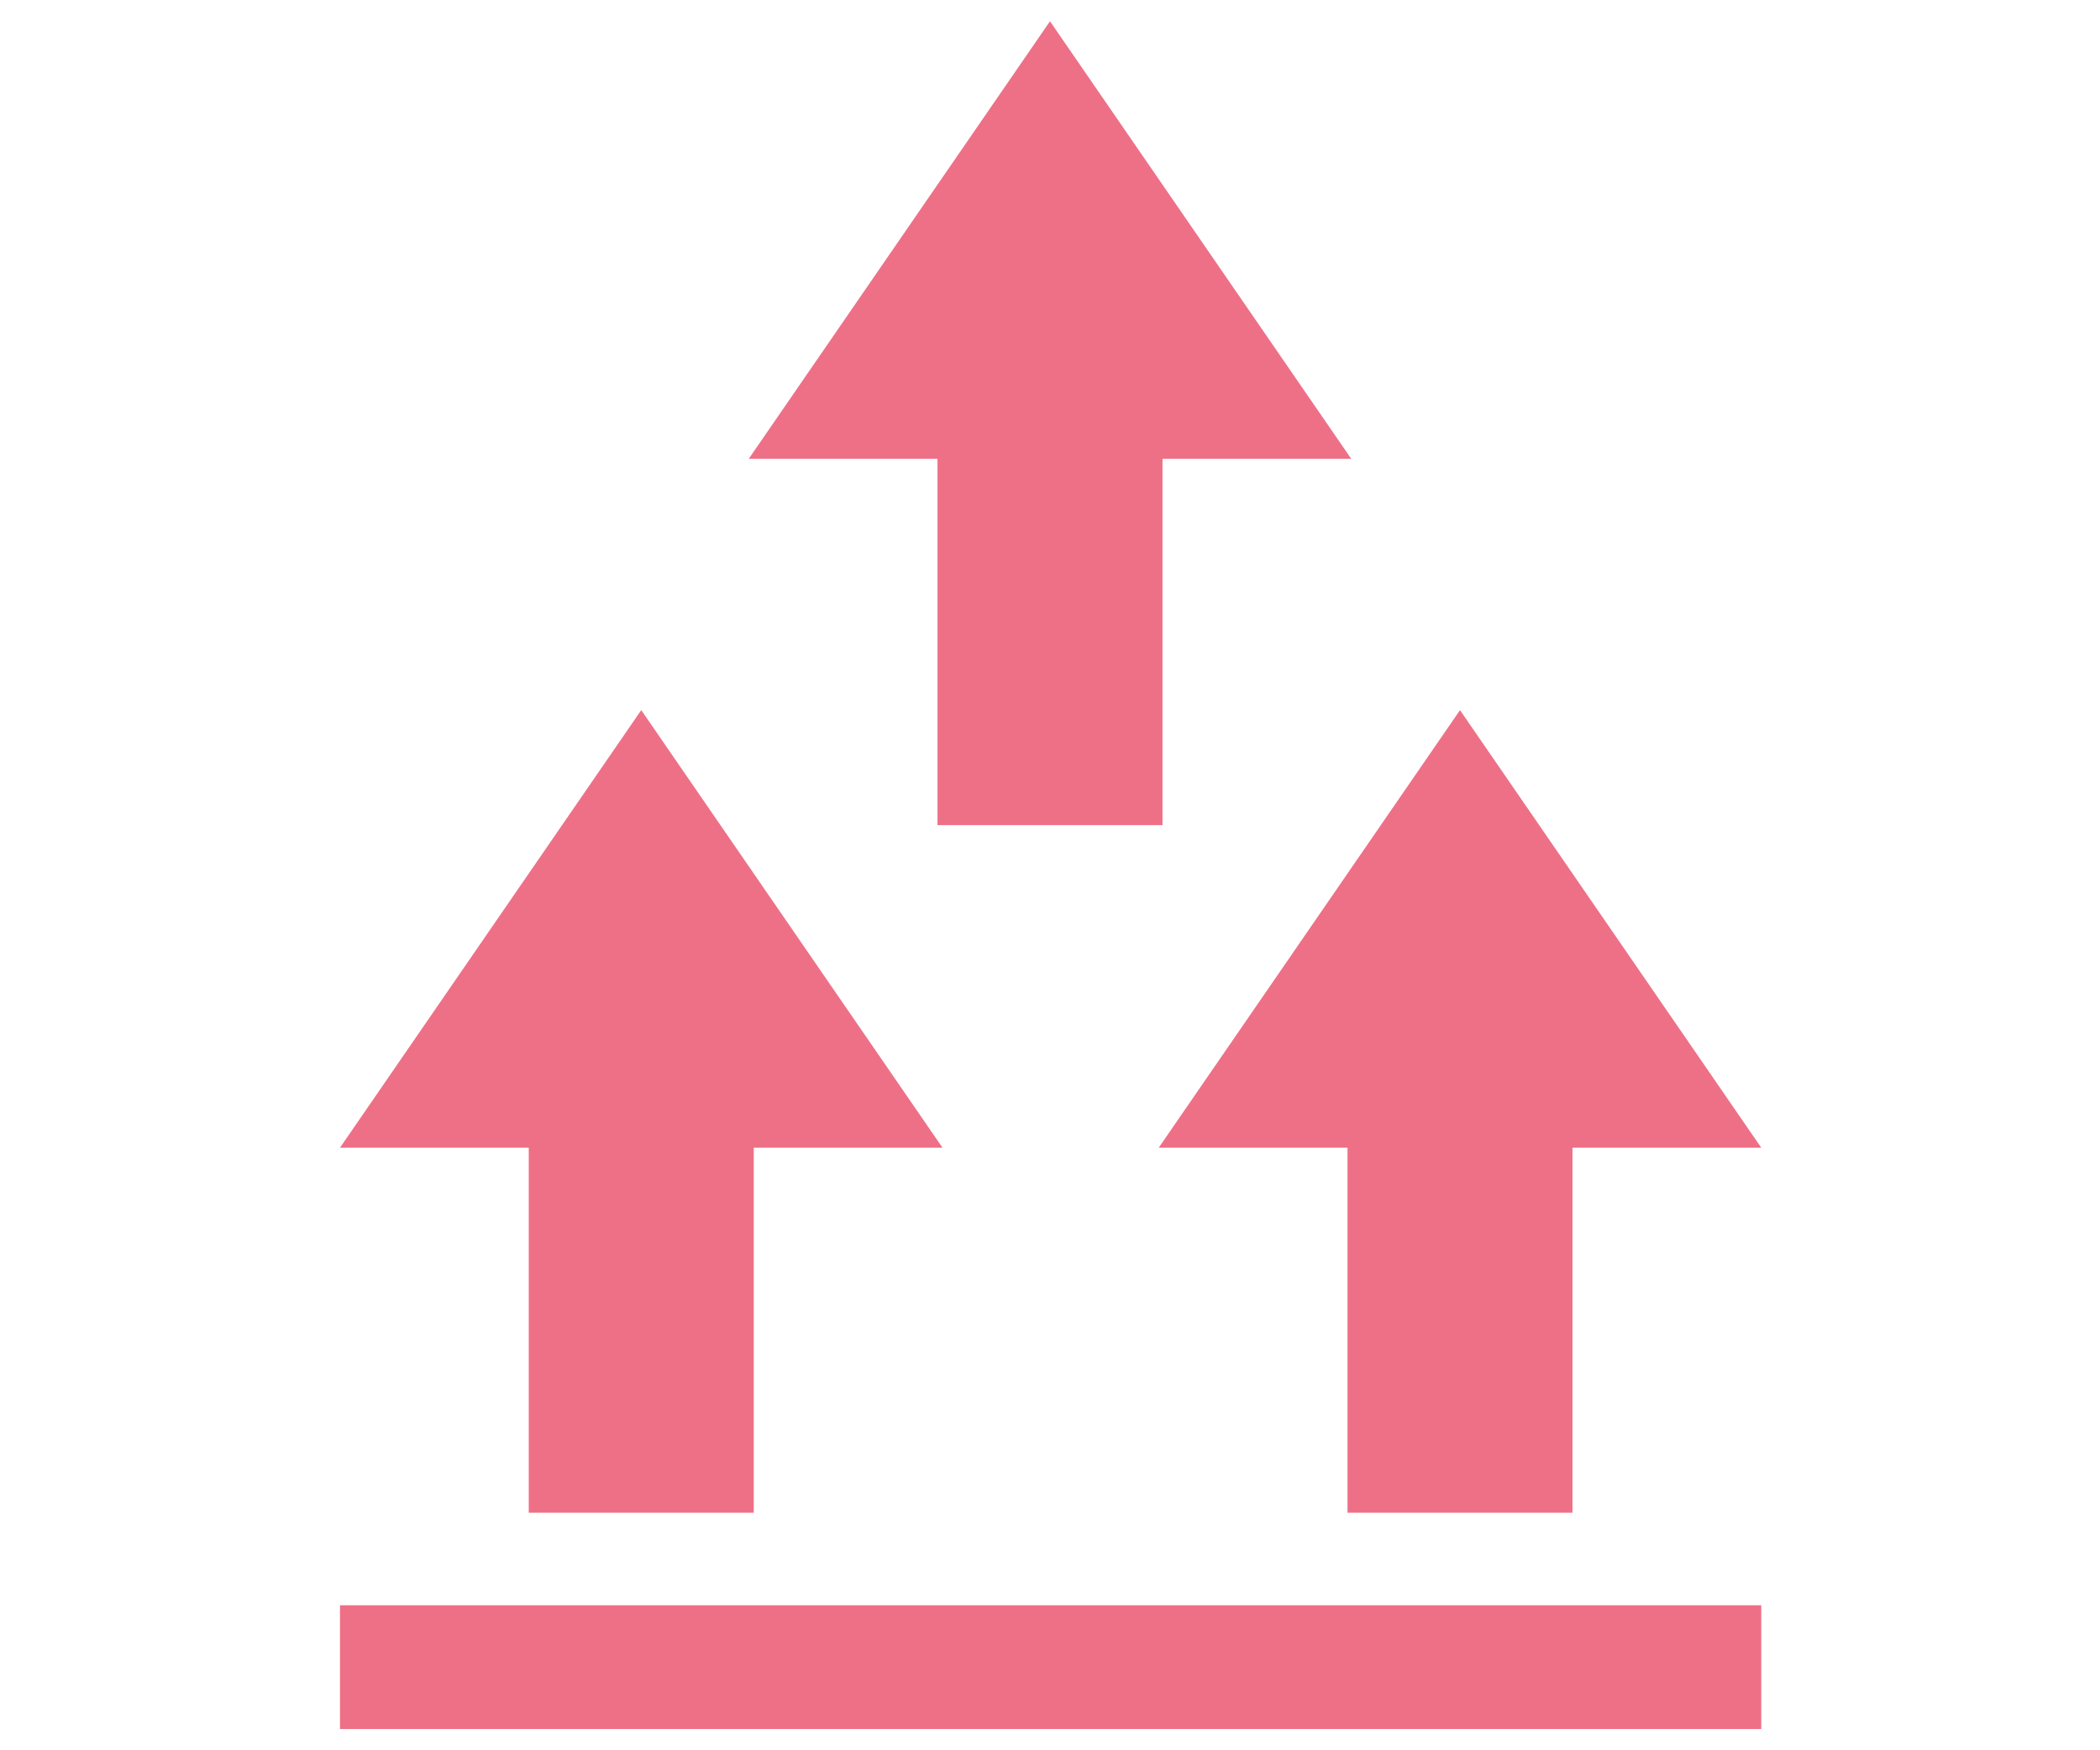
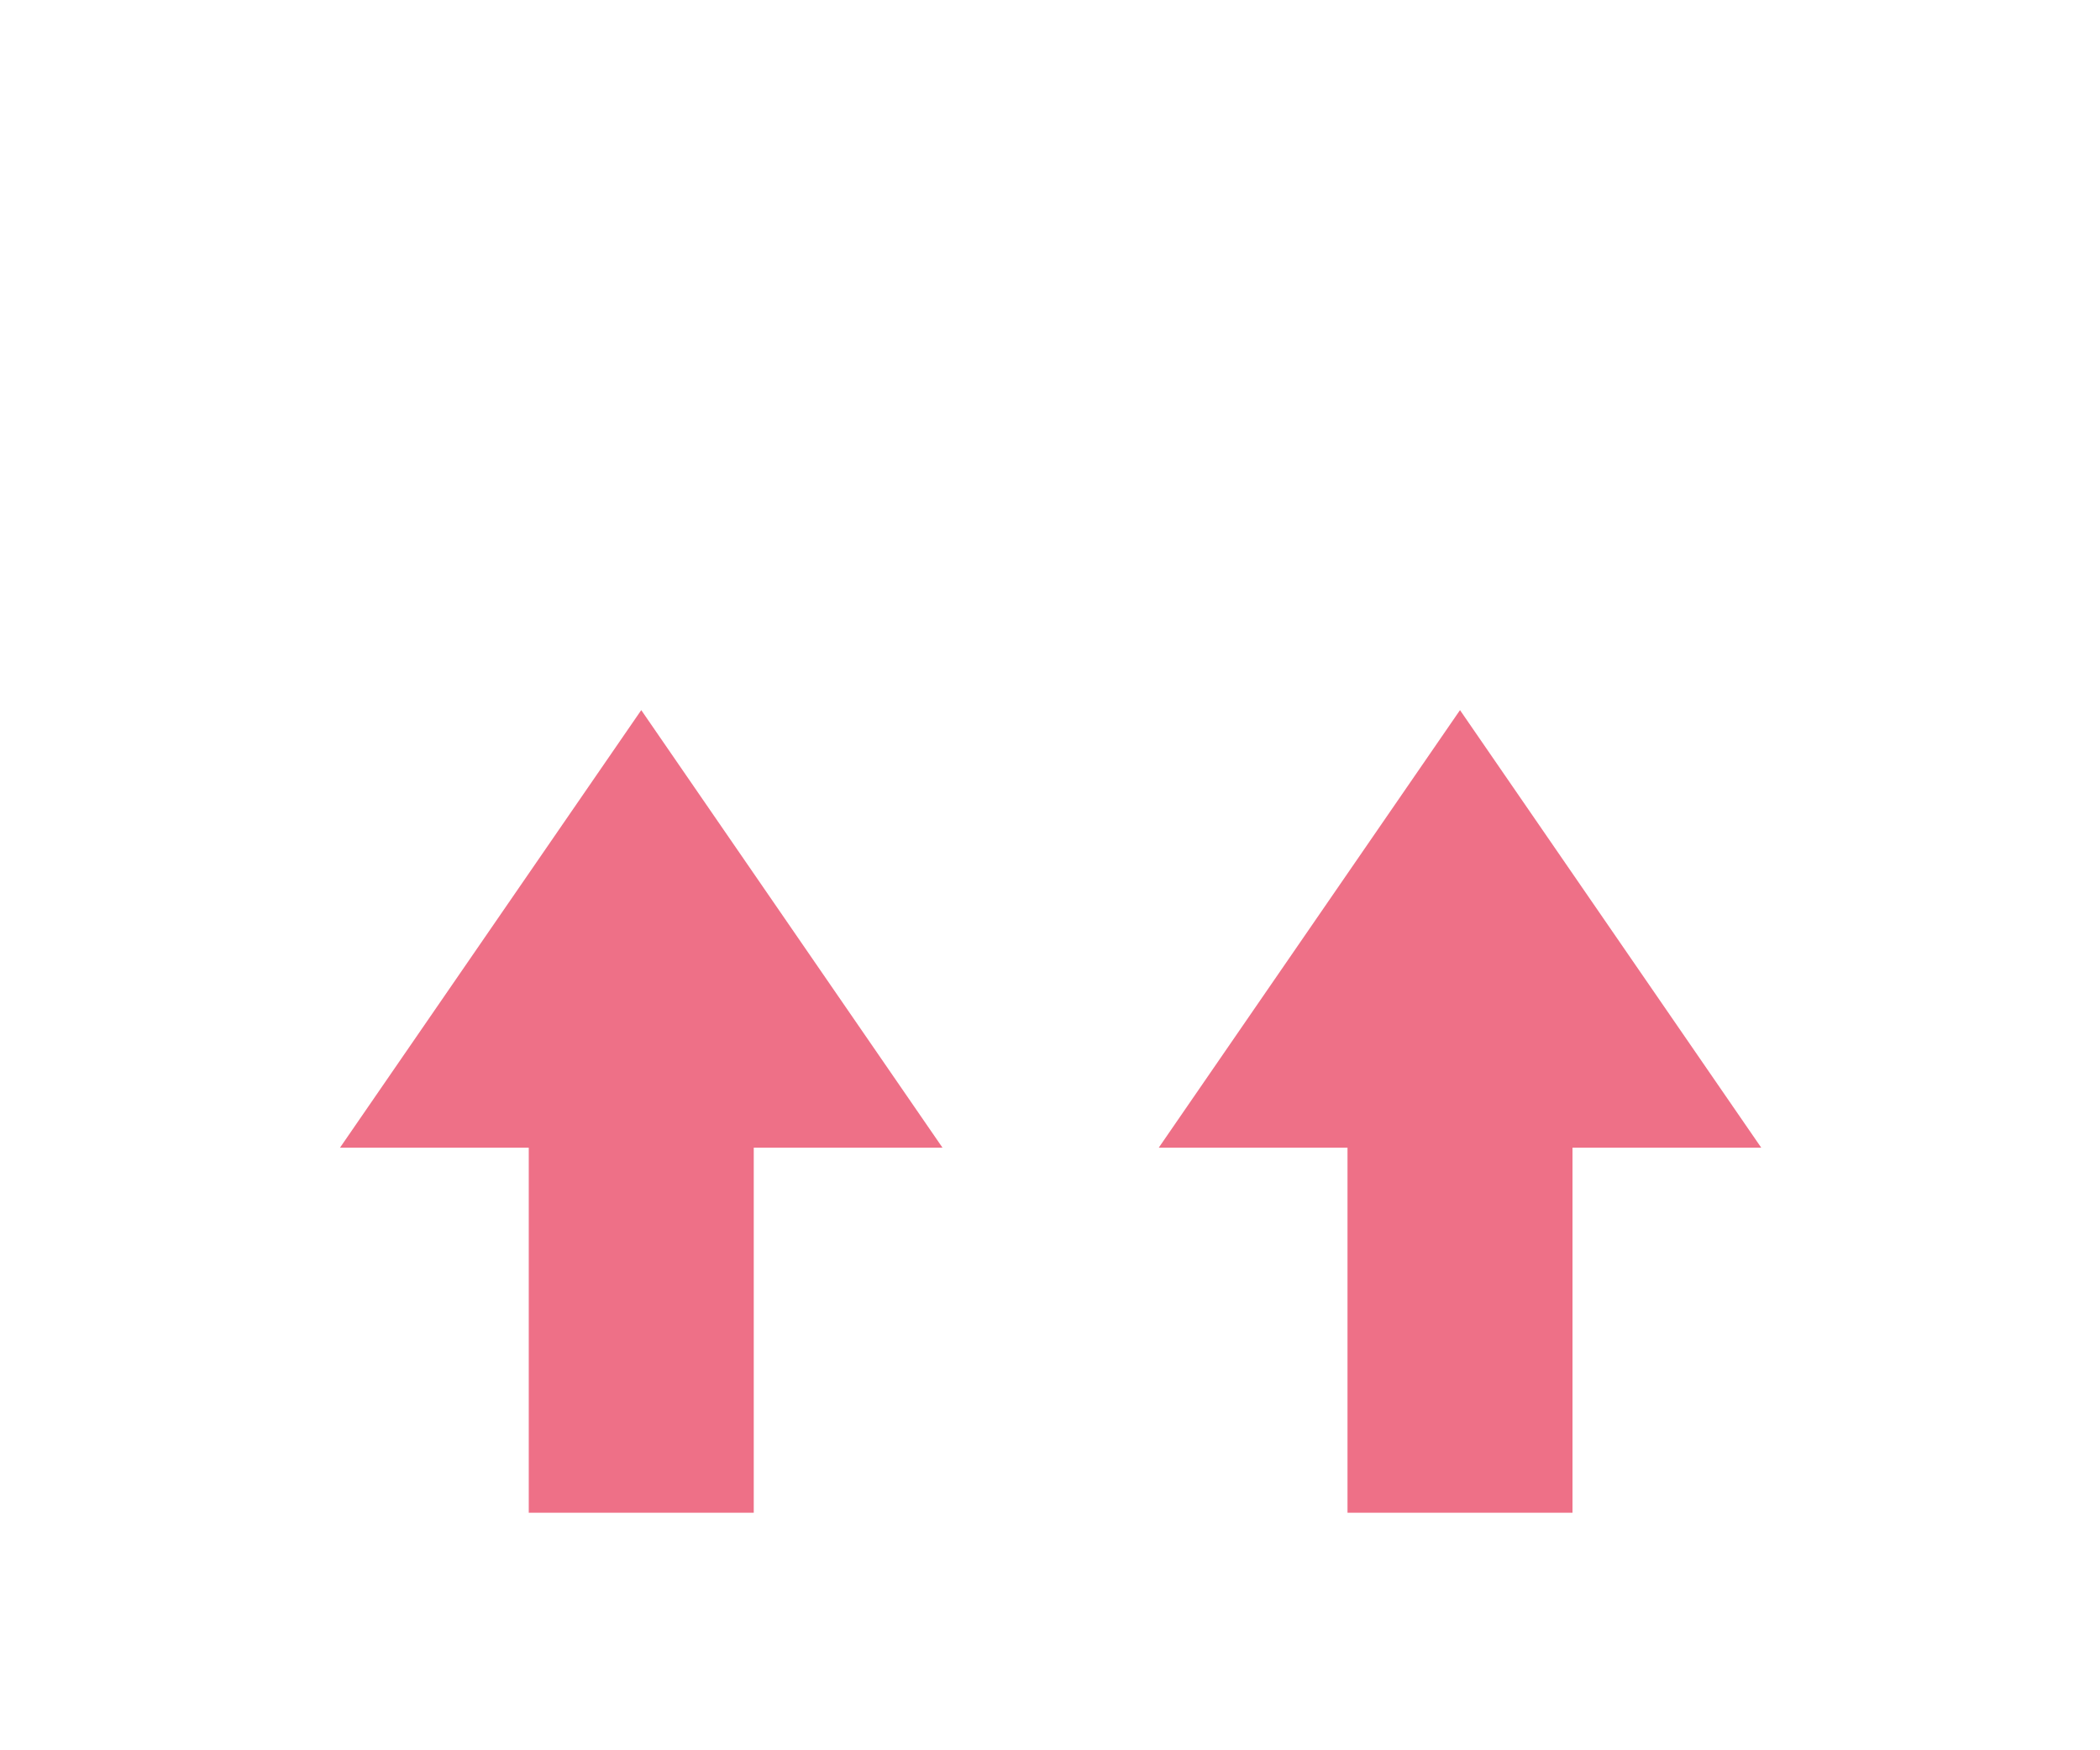
<svg xmlns="http://www.w3.org/2000/svg" version="1.1" id="レイヤー_1" x="0px" y="0px" viewBox="0 0 168 140" style="enable-background:new 0 0 168 140;" xml:space="preserve">
  <style type="text/css">
	.st0{opacity:0.7;}
	.st1{fill:#E73354;}
</style>
  <g class="st0">
-     <path class="st1" d="M59.9,36.7H75V66h18V36.7h15.1L84,1.7L59.9,36.7z" />
    <path class="st1" d="M27.2,91.8h15.1V121h18V91.8h15.1l-24.1-35L27.2,91.8z" />
    <path class="st1" d="M92.7,91.8h15.1V121h18V91.8h15.1l-24.1-35L92.7,91.8z" />
-     <path class="st1" d="M140.8,128.4H27.2v9.9h113.7V128.4z" />
+     <path class="st1" d="M140.8,128.4H27.2h113.7V128.4z" />
  </g>
</svg>